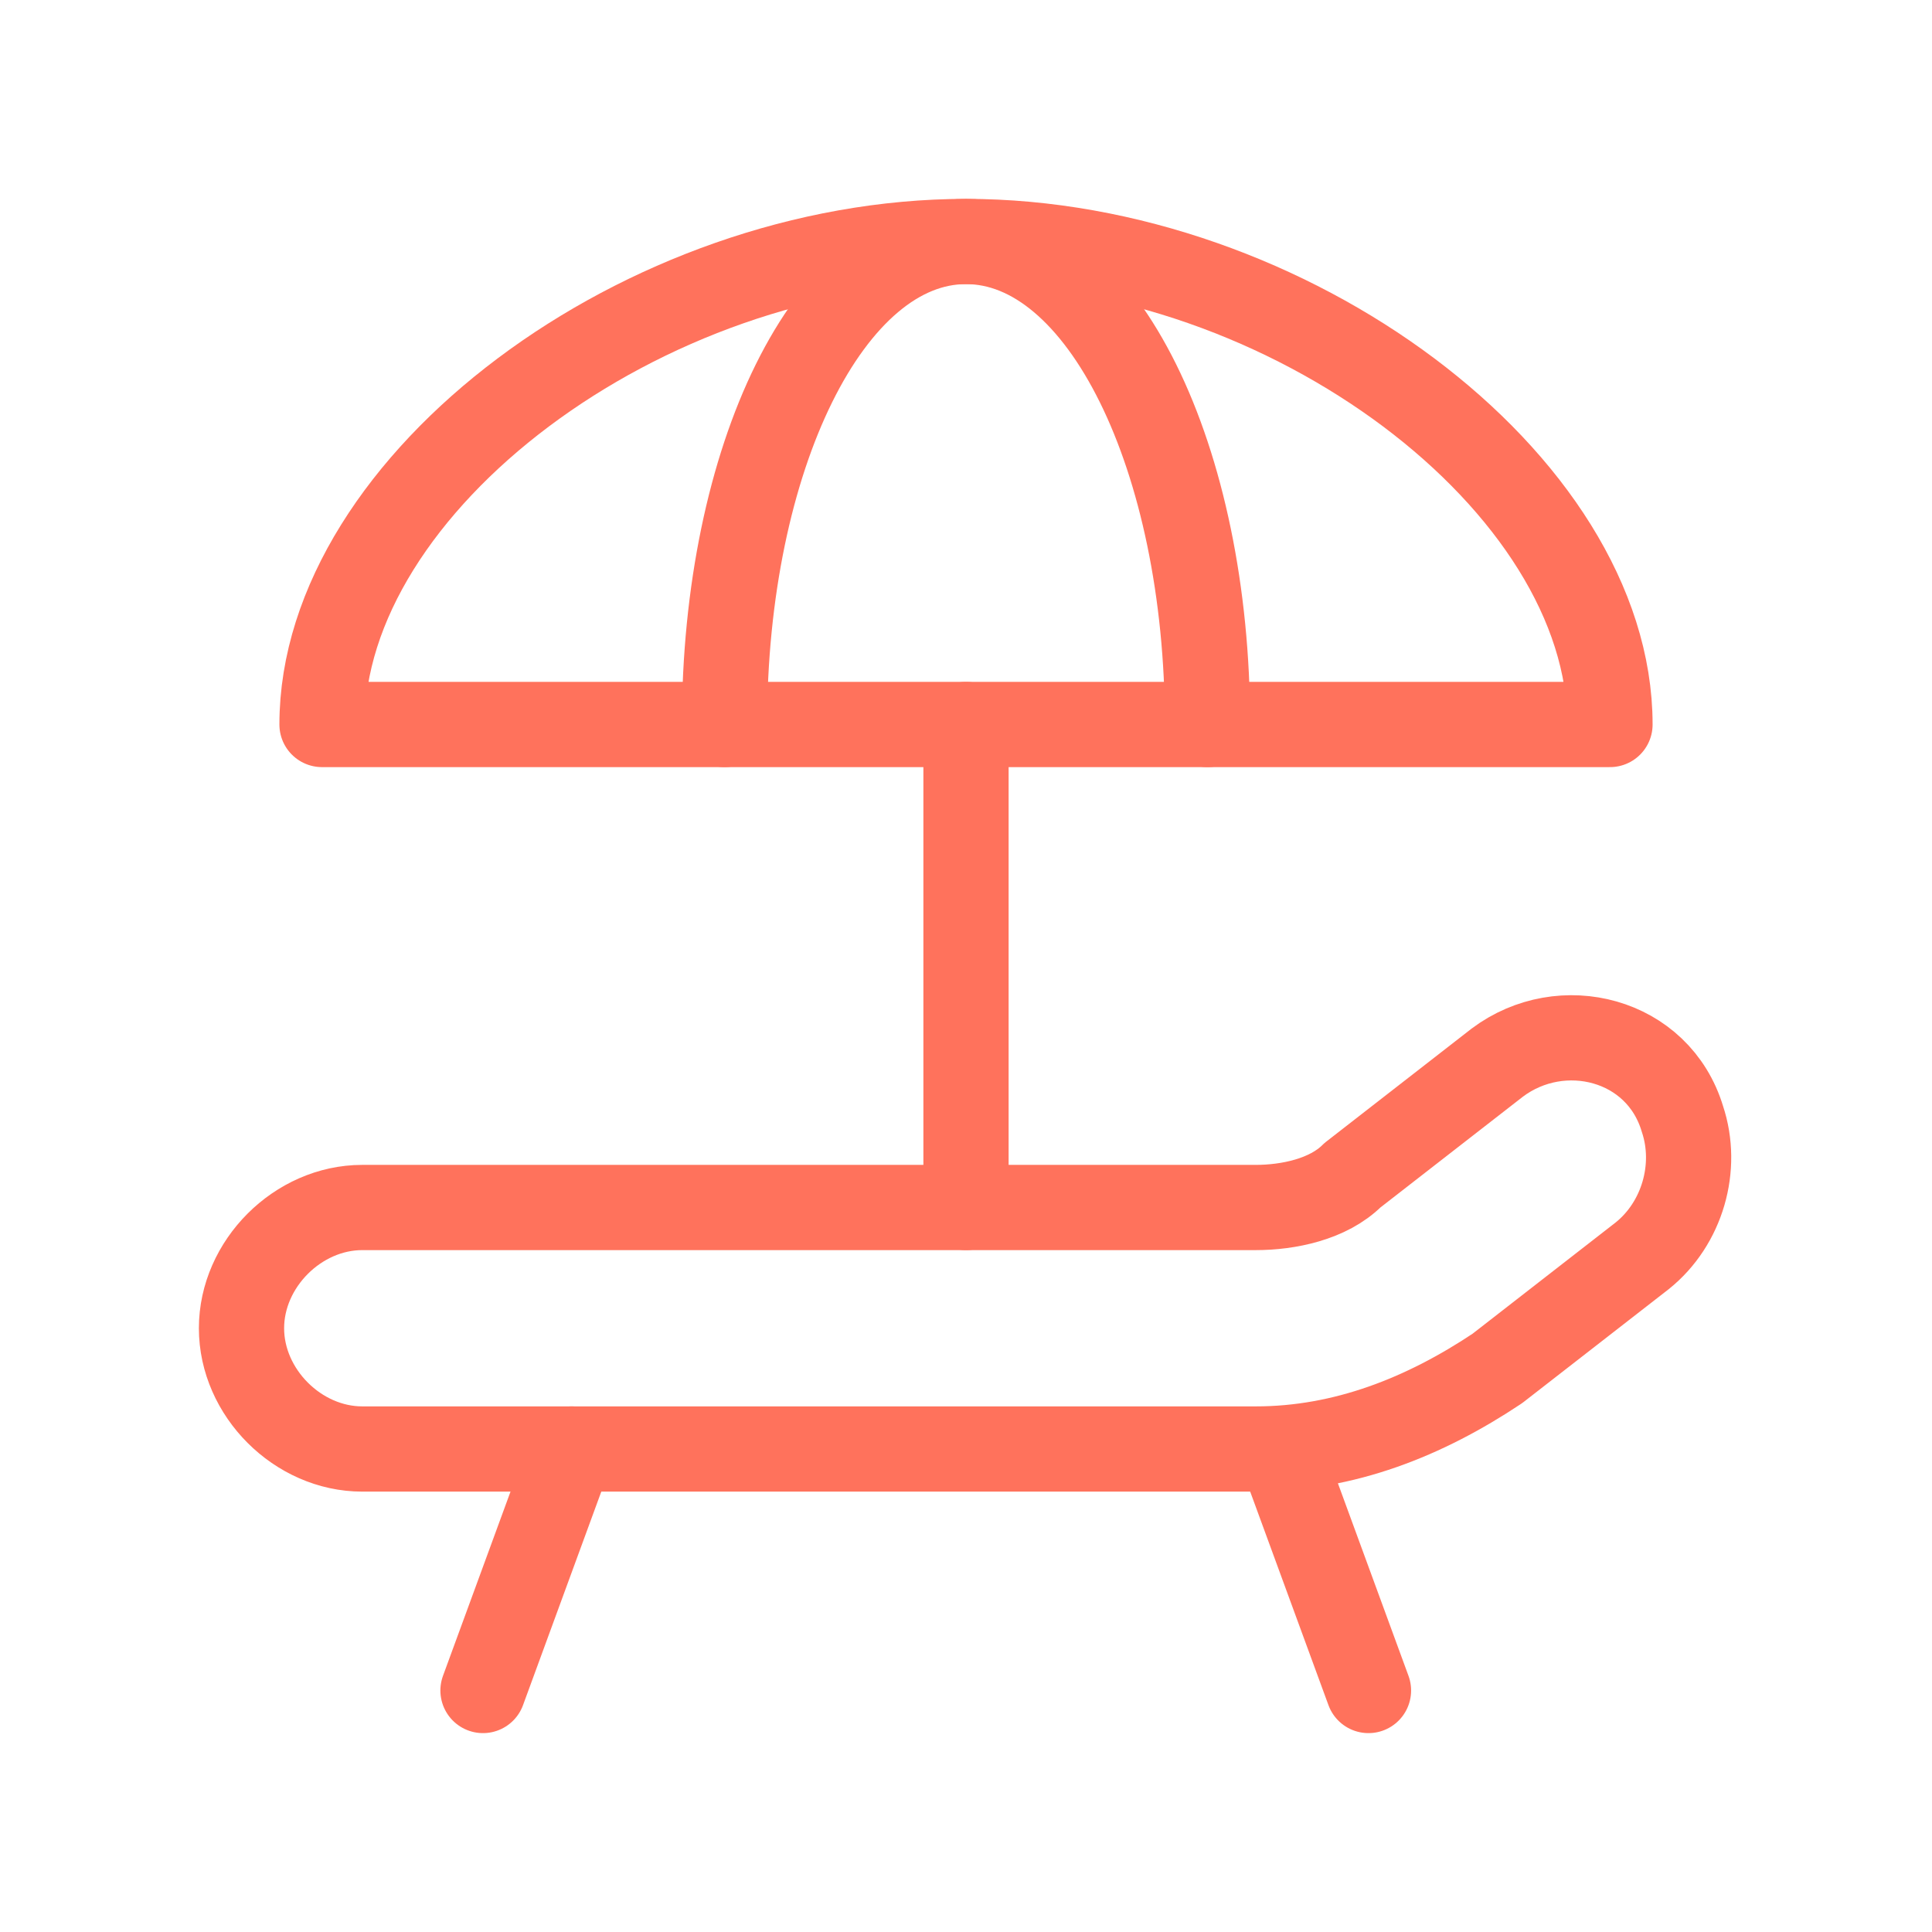
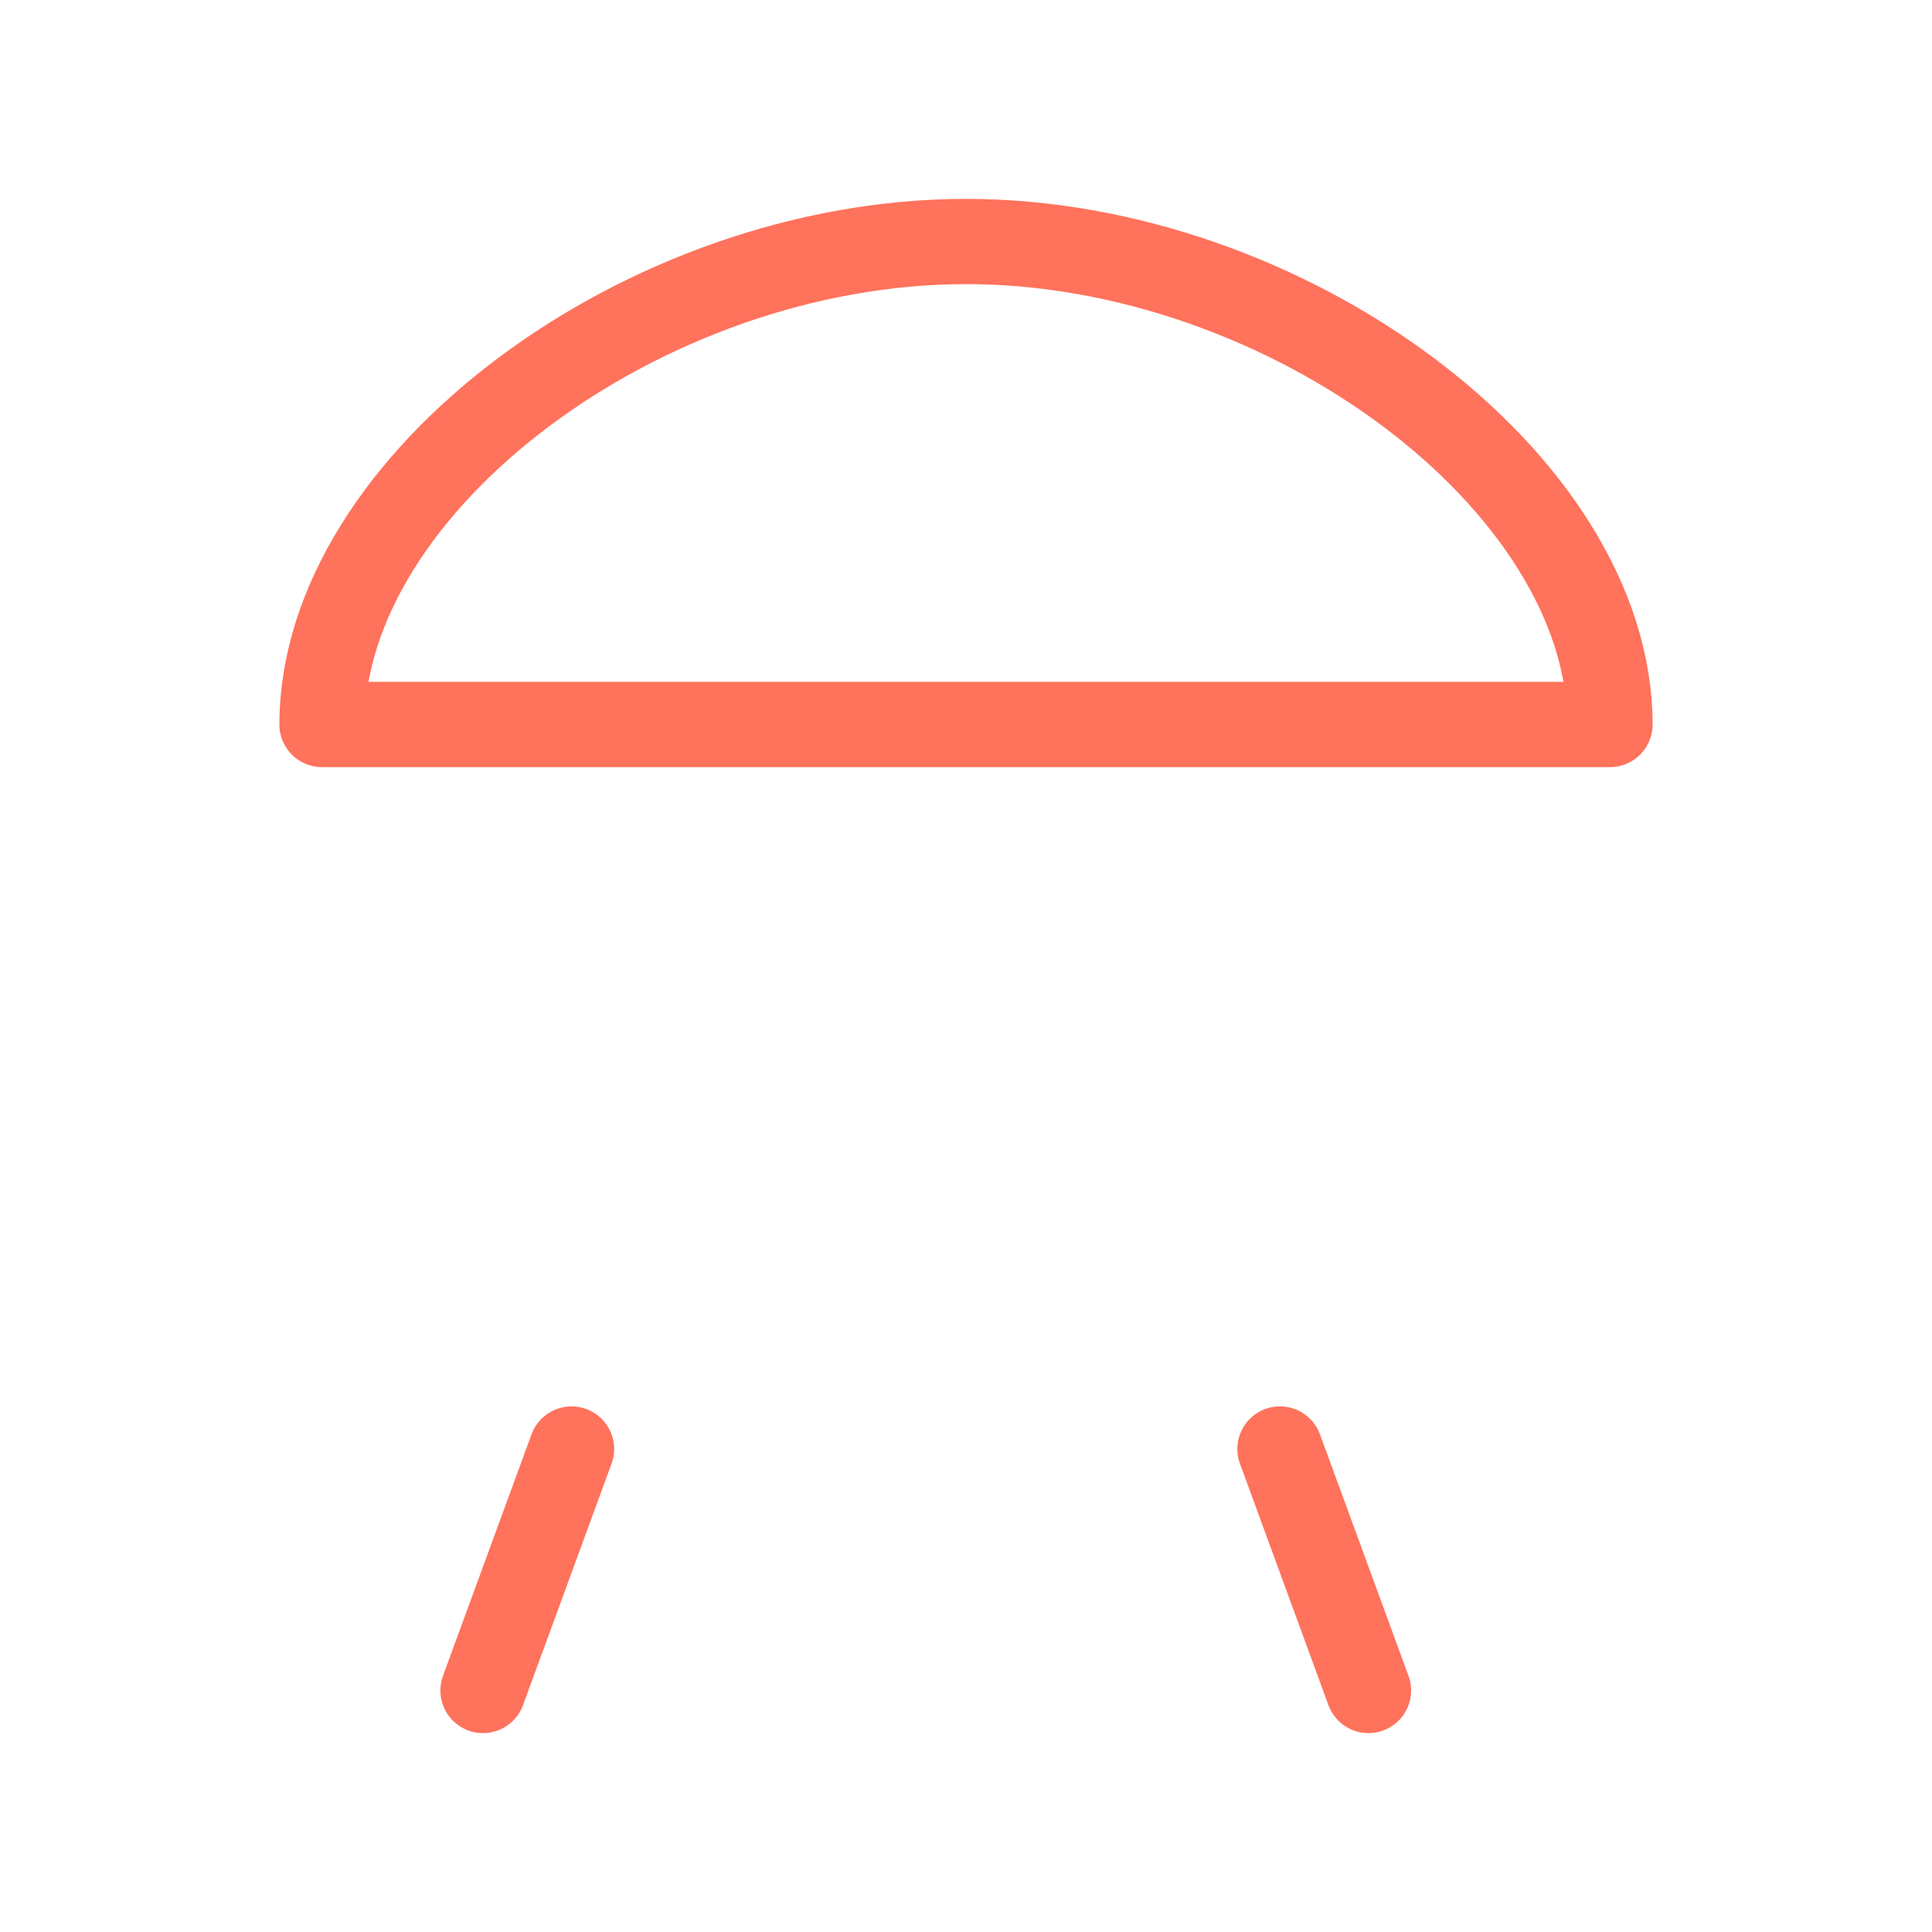
<svg xmlns="http://www.w3.org/2000/svg" width="34" height="34" viewBox="0 0 34 34" fill="none">
-   <path d="M17 21.25V12.75" stroke="#FF725C" stroke-width="1.5" stroke-linecap="round" stroke-linejoin="round" />
-   <path d="M12.75 12.75C12.75 8.075 14.592 4.25 17 4.25C19.408 4.25 21.25 8.075 21.25 12.75" stroke="#FF725C" stroke-width="1.5" stroke-linecap="round" stroke-linejoin="round" />
  <path d="M10.058 25.5L8.5 29.75" stroke="#FF725C" stroke-width="1.5" stroke-linecap="round" stroke-linejoin="round" />
  <path d="M22.525 25.5L24.083 29.75" stroke="#FF725C" stroke-width="1.5" stroke-linecap="round" stroke-linejoin="round" />
-   <path fill-rule="evenodd" clip-rule="evenodd" d="M6.375 25.5H22.1C23.658 25.5 25.075 24.933 26.35 24.083L28.9 22.1C29.608 21.533 29.892 20.542 29.608 19.692V19.692C29.183 18.275 27.483 17.85 26.35 18.7L23.8 20.683C23.375 21.108 22.667 21.25 22.1 21.25H6.375C5.242 21.25 4.25 22.242 4.25 23.375V23.375C4.25 24.508 5.242 25.5 6.375 25.5Z" stroke="#FF725C" stroke-width="1.5" stroke-linecap="round" stroke-linejoin="round" />
  <path fill-rule="evenodd" clip-rule="evenodd" d="M5.667 12.75H28.333C28.333 8.5 22.667 4.25 17 4.25C11.333 4.25 5.667 8.5 5.667 12.75Z" stroke="#FF725C" stroke-width="1.5" stroke-linecap="round" stroke-linejoin="round" />
</svg>